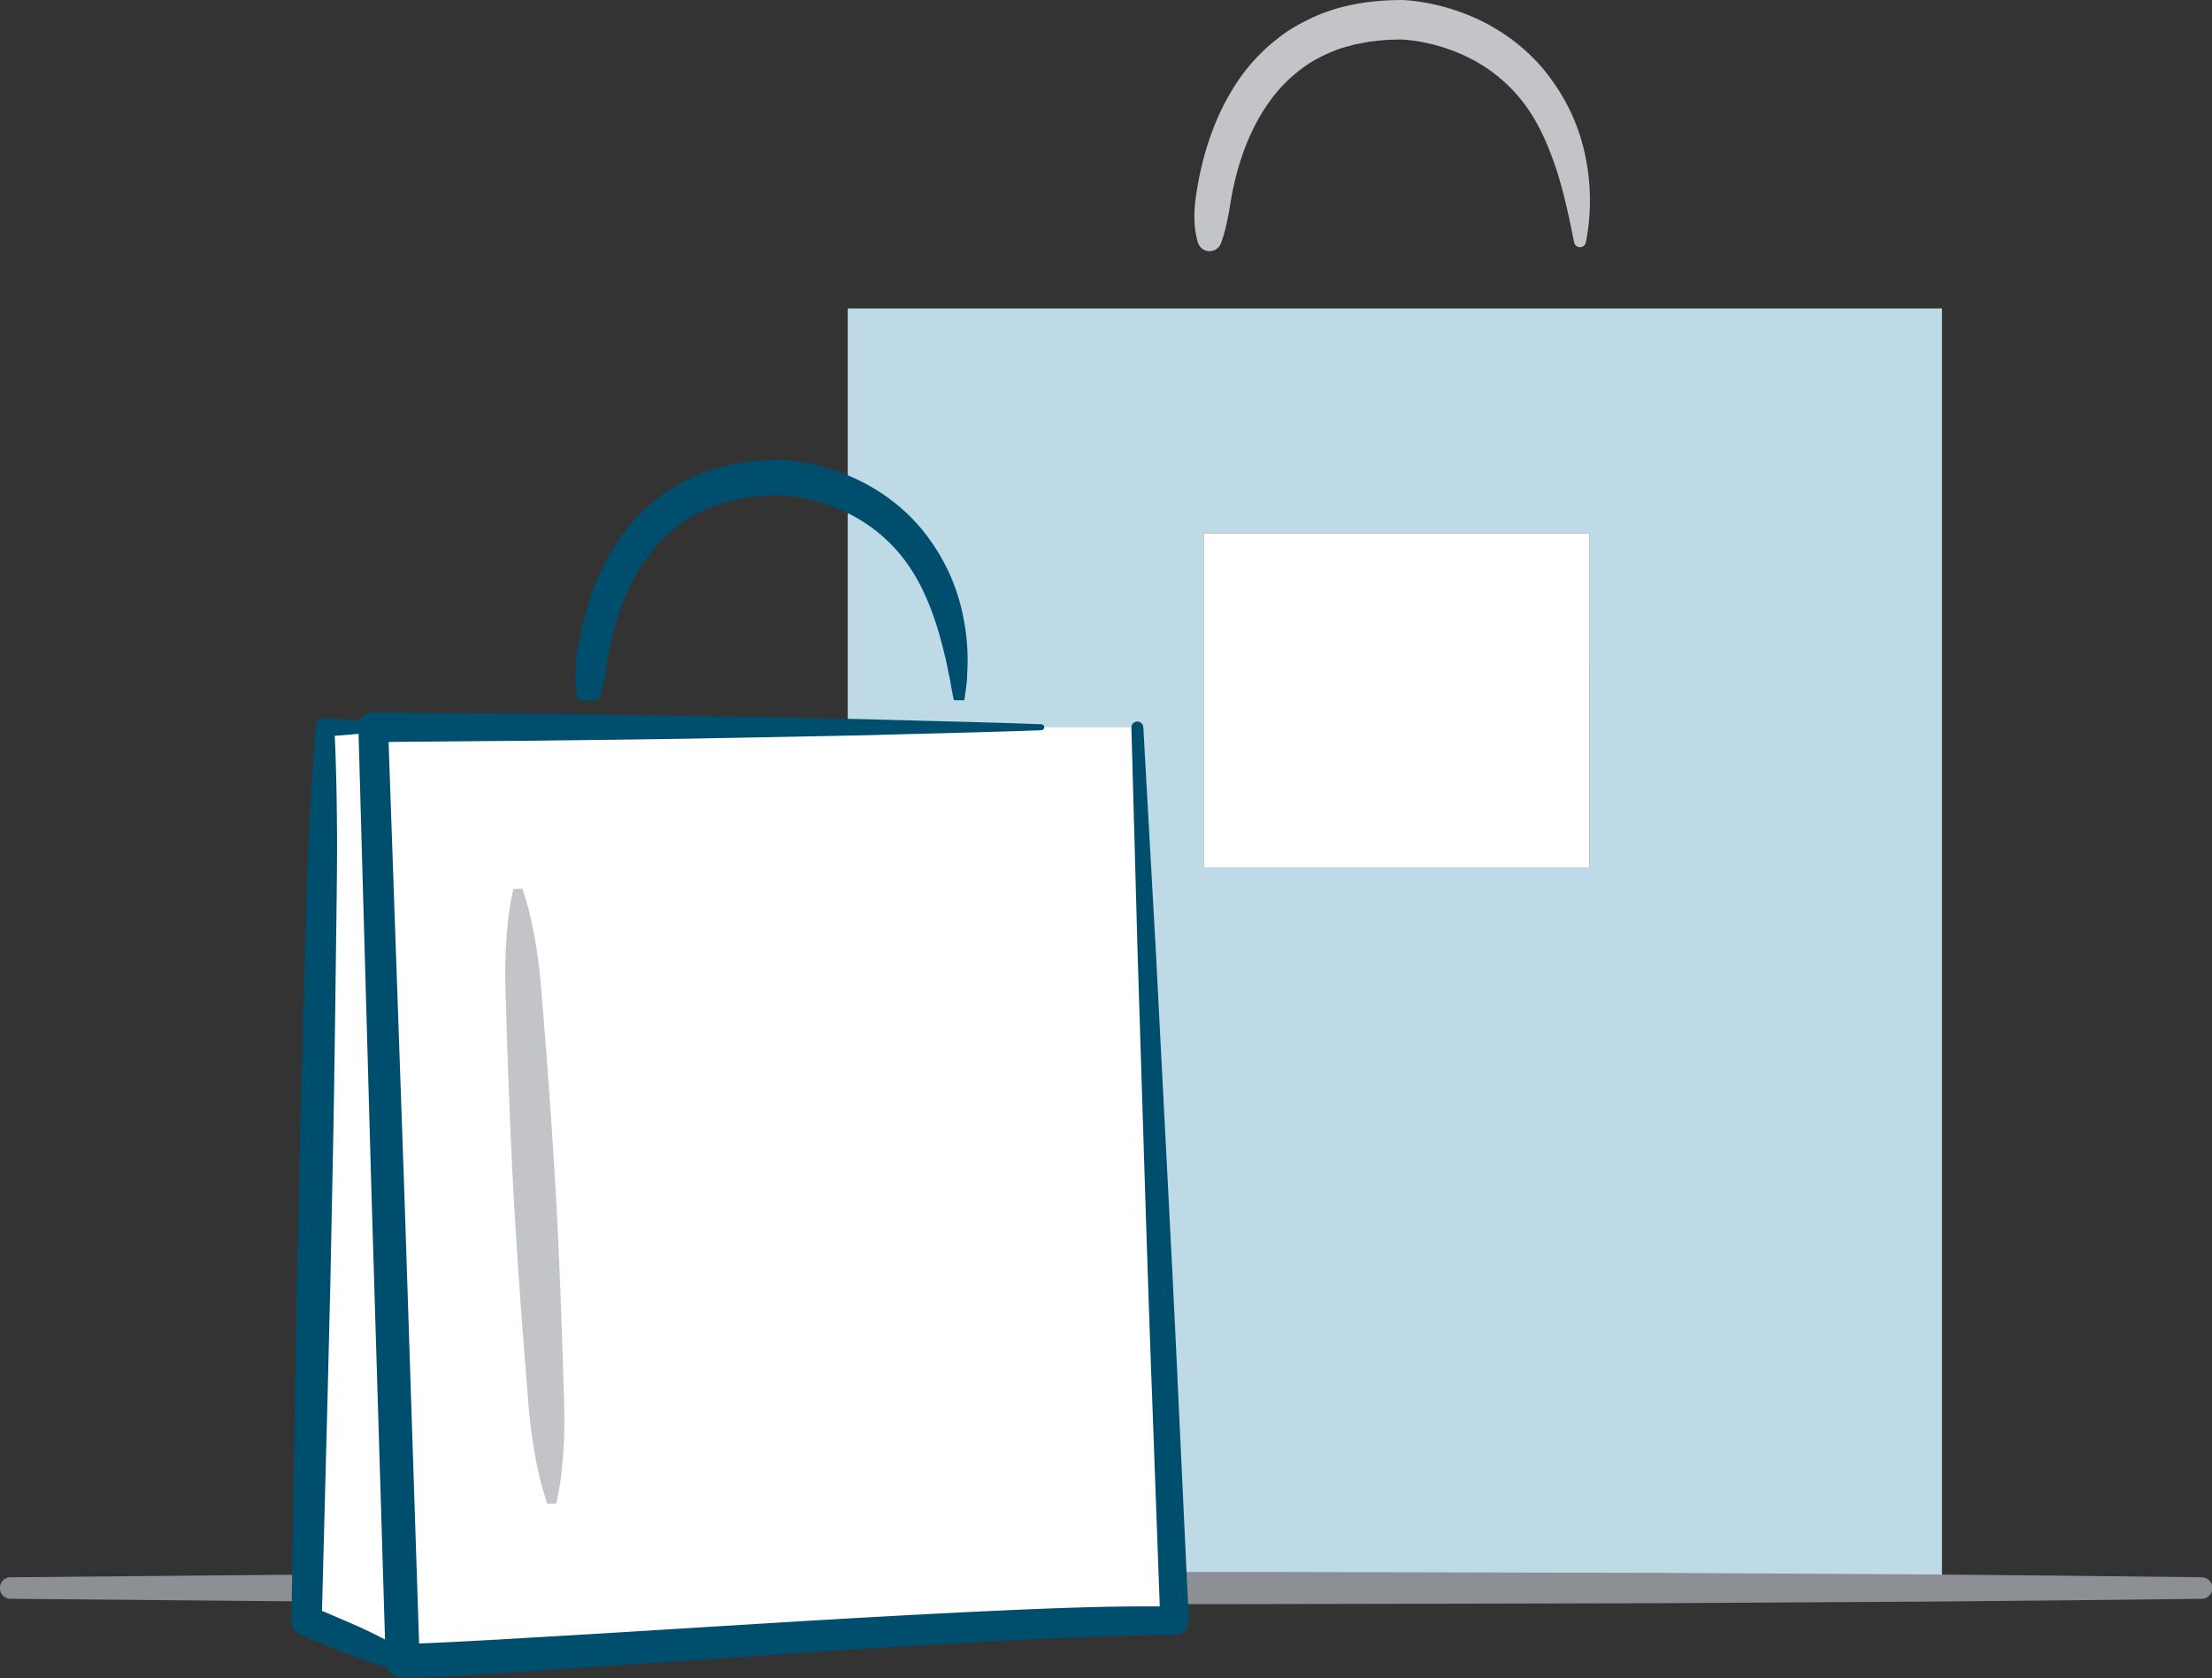
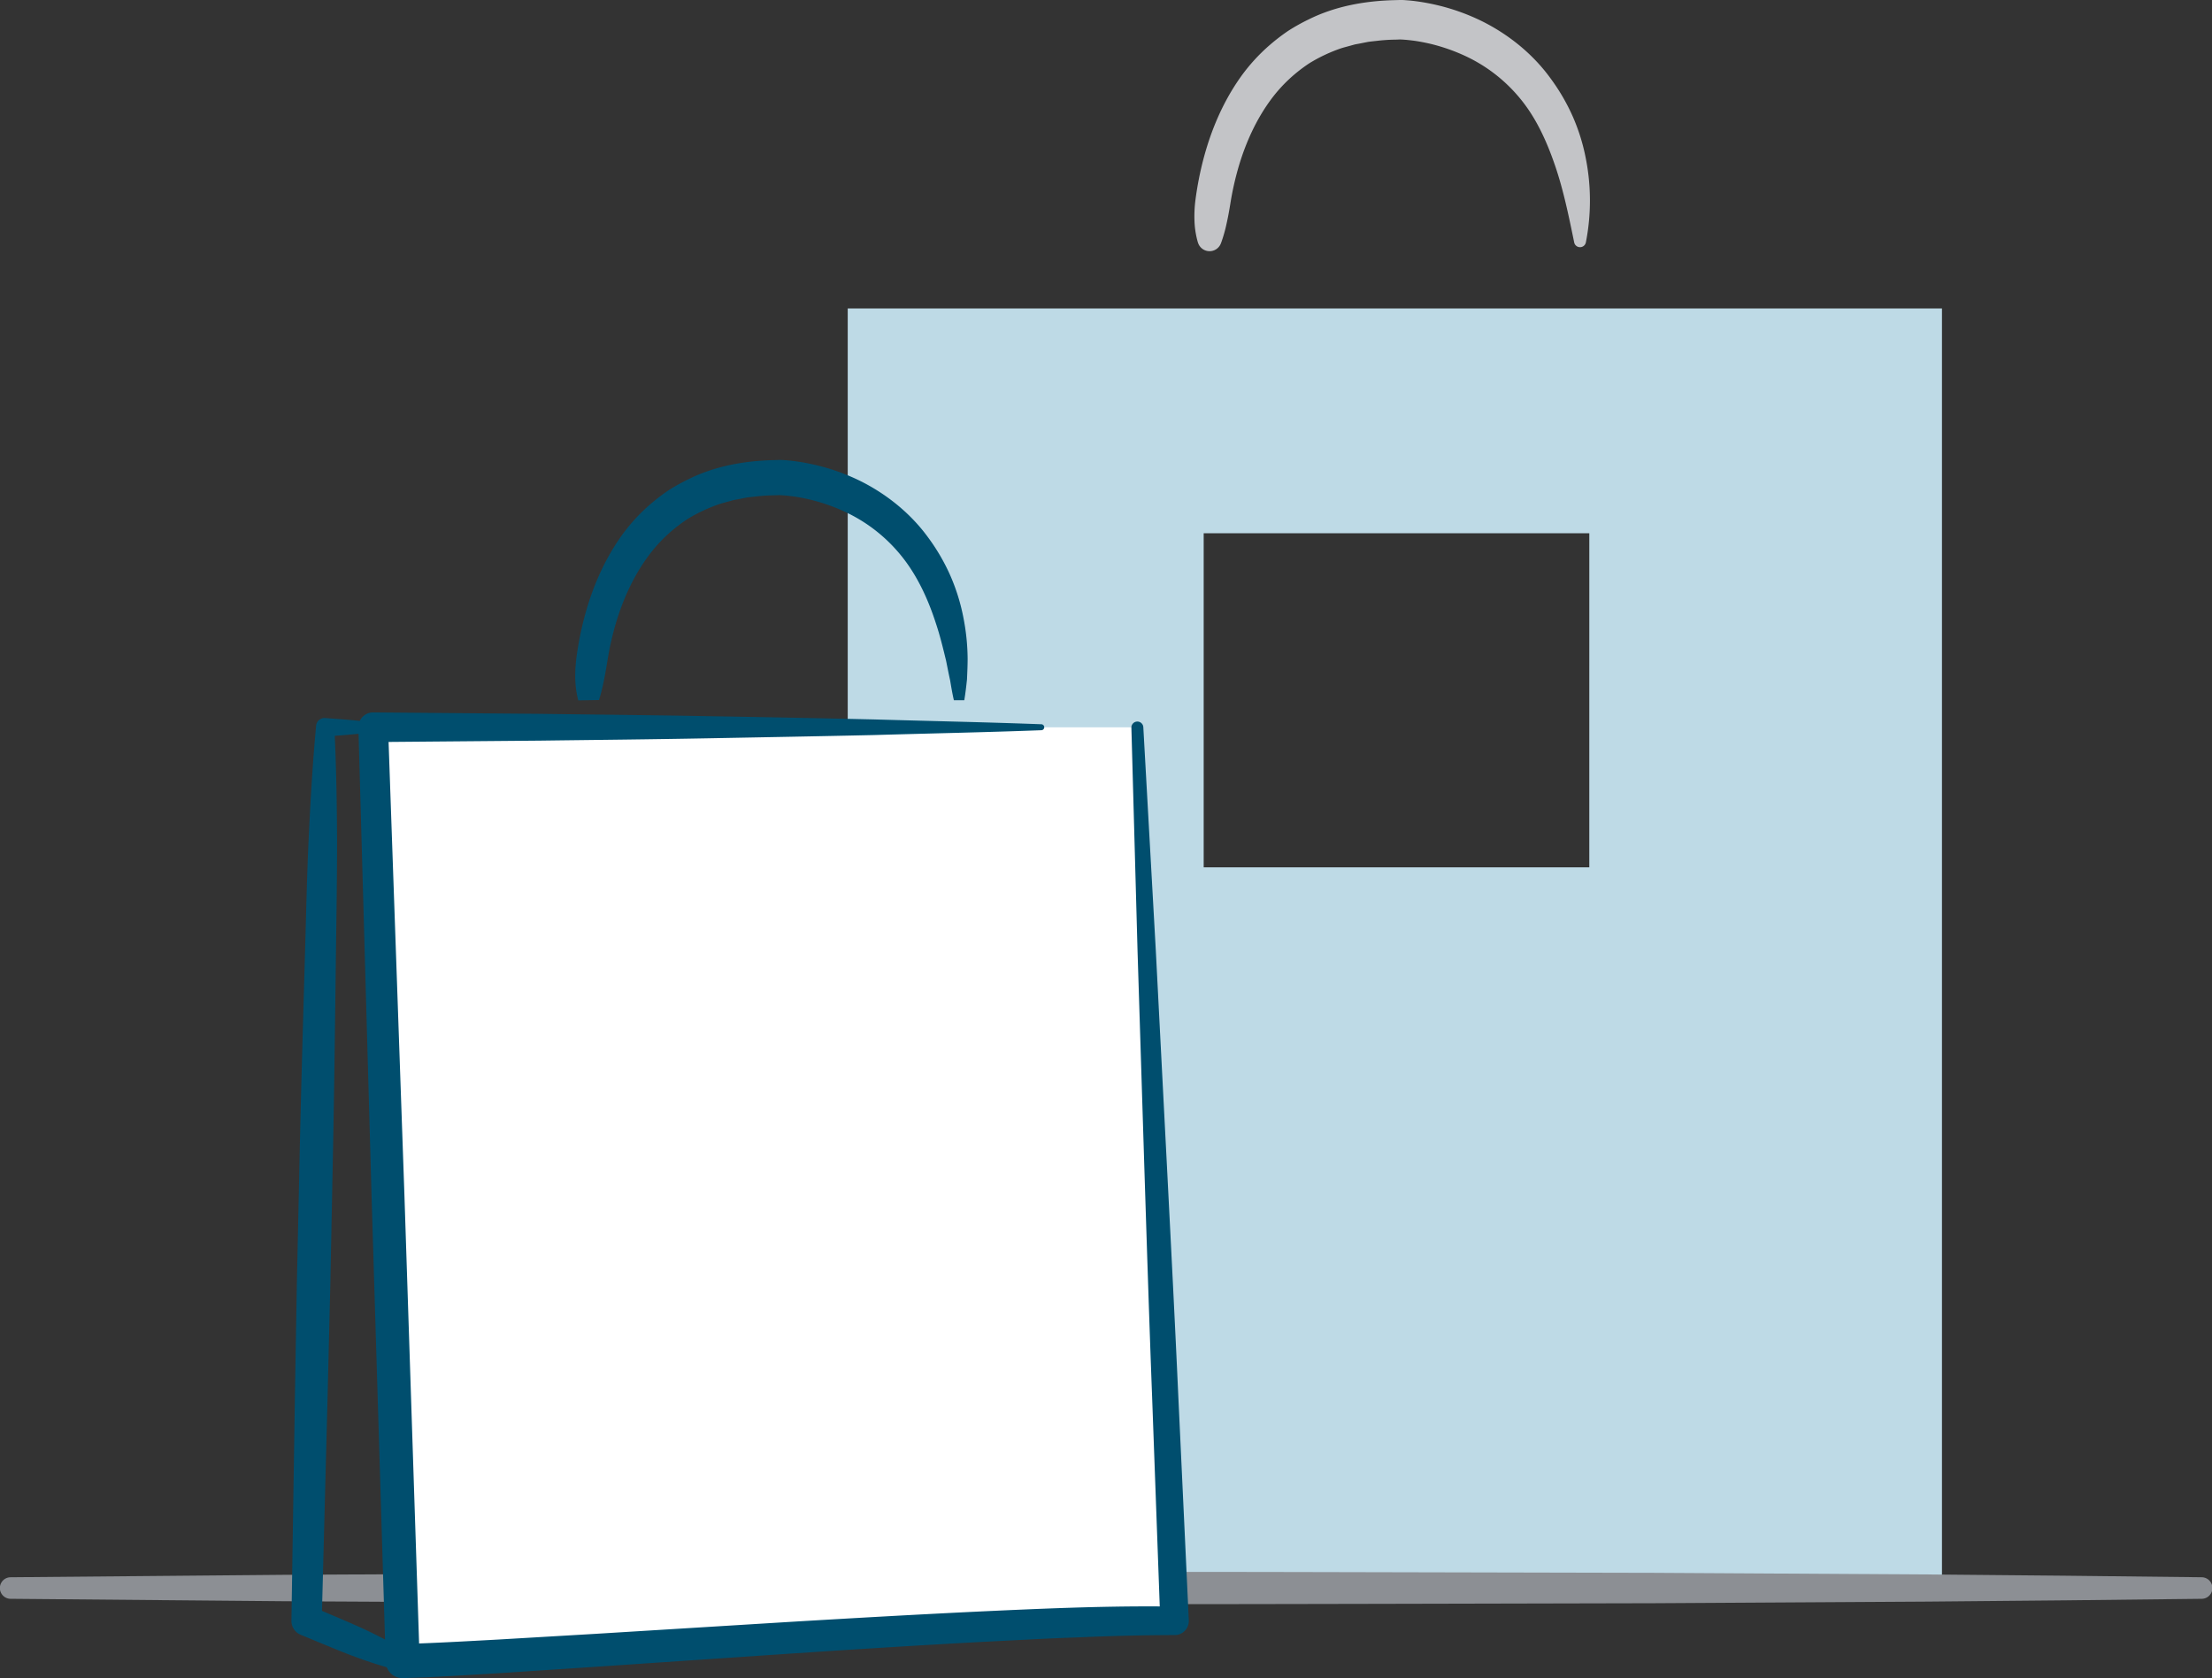
<svg xmlns="http://www.w3.org/2000/svg" viewBox="0 0 1437.07 1089.9">
  <rect x="0" y="0" width="1437.07" height="1089.9" fill="#333333" stroke="none" />
  <path d="m809.13 522.69a57 57 0 0 1 -2.25-14.16 82.76 82.76 0 0 1 .67-13.87 213.54 213.54 0 0 1 5.42-27.3c4.85-18 12.31-35.7 23.43-51.59a118.48 118.48 0 0 1 19.66-21.67 127.62 127.62 0 0 1 11.76-9 125.16 125.16 0 0 1 12.92-7.23c17.73-8.9 37.38-12.24 56.29-12.68l3.73-.11c1.53 0 2.74.1 4 .2 2.53.17 4.95.47 7.37.8a144.38 144.38 0 0 1 14.25 2.8 137.71 137.71 0 0 1 27.19 9.95c17.35 8.61 33.06 21.25 44.51 37a131.46 131.46 0 0 1 14.54 24.9 127.58 127.58 0 0 1 8.44 27 140.85 140.85 0 0 1 .09 54.81 3.87 3.87 0 0 1 -7.59 0c-3.55-17.31-7-34-12.33-49.62s-12-30.38-21.88-42.71a101.52 101.52 0 0 0 -36.68-28.81 121.32 121.32 0 0 0 -22.36-7.8c-3.86-.9-7.75-1.65-11.63-2.15-1.93-.24-3.88-.45-5.74-.58-.91-.07-1.9-.11-2.56-.13l-2.86.11a112 112 0 0 0 -12 .77c-2 .24-4 .4-5.93.7l-5.8 1.14c-1 .2-1.95.34-2.9.56l-2.82.78c-1.88.53-3.78 1-5.64 1.57a102.54 102.54 0 0 0 -10.76 4.33 100.21 100.21 0 0 0 -10.16 5.48 103.09 103.09 0 0 0 -9.26 6.9 97.42 97.42 0 0 0 -15.94 17c-9.34 12.74-16.19 27.72-20.82 43.54a193.43 193.43 0 0 0 -5.39 24.28c-.68 4.11-1.41 8.21-2.34 12.31a93.13 93.13 0 0 1 -3.42 12.18l-.31.81a7.87 7.87 0 0 1 -14.88-.54z" fill="#c3c4c7" transform="translate(-30.86 -365.1)" />
  <path d="m581.6 565.44v837.77l710.9-14.1v-823.67zm481.78 363h-250.52v-217h250.53z" fill="#bedae6" transform="translate(-30.86 -365.1)" />
-   <path d="m781.99 346.33h250.53v217h-250.53z" fill="#fff" />
  <path d="m37.79 1389.54 177.9-1.58 177.9-.94 89-.43 89-.15 177.9-.29c59.3-.19 118.6 0 177.9.12l177.9.4 177.9 1.05 89 .82 89 1a7 7 0 0 1 0 14l-89 1-89 .82-177.9 1.05-177.9.4c-59.3.11-118.6.3-177.9.12l-177.9-.29-89-.15-89-.43-177.9-.94-177.9-1.58a7 7 0 0 1 0-14z" fill="#8c8f94" transform="translate(-30.86 -365.1)" />
-   <path d="m261.61 1078.87-62.43-26.18 12.08-580.29h31.22" fill="#fff" />
  <g transform="translate(-30.86 -365.1)">
    <path d="m707.33 837.5h-434l19.14 606.5c66.78-1.26 396.17-27.93 501.46-26.18l-24.17-580.32" fill="#fff" />
    <path d="m796.39 1272.36c-2.18-48.35-4.68-96.69-7.15-145l-7.49-145-8.11-145a3.88 3.88 0 0 0 -7.75.32l4 145.16 4.56 145.16c1.56 48.38 3.08 96.75 4.93 145.12l4.94 135.36c-39.07-.24-77.68 1.48-116.37 3.27-41.87 2-83.69 4.38-125.49 6.88l-125.34 7.7-62.6 3.67c-17.12.92-34.4 1.92-51.39 2.55l-9.56-292.19-10.26-293.36 98.52-.85c36.17-.47 72.33-.82 108.5-1.5s72.33-1.32 108.5-2.13c36.17-1.05 72.33-1.77 108.5-3.13a1.94 1.94 0 0 0 0-3.88c-36.17-1.36-72.33-2.08-108.5-3.13q-54.25-1.23-108.5-2.13c-36.17-.68-72.33-1-108.5-1.5l-108.5-.93h-.33a9.55 9.55 0 0 0 -8.38 5.5c-2.29-.22-4.59-.44-6.88-.63-5.2-.48-10.41-.81-15.61-1.22a5.5 5.5 0 0 0 -5.9 5l-.08.89c-2.22 24.14-3.62 48.3-4.76 72.47s-1.62 48.34-2.32 72.52c-1.38 48.35-2.83 96.7-3.79 145.06l-1.58 72.59-1.25 72.54-2.25 145.09v.17a9.71 9.71 0 0 0 6 9.11c10.45 4.27 20.82 8.69 31.34 12.8 5.28 2 10.59 3.91 16 5.68 2.85.9 5.71 1.78 8.59 2.59a10.86 10.86 0 0 0 10.54 7.06l16-.54 15.76-.83 31.43-1.87 62.69-4.15 125.24-8.48c41.74-2.76 83.47-5.41 125.19-7.65l31.28-1.59c10.43-.54 20.85-1 31.26-1.34 20.84-.93 41.63-1.47 62.27-1.5h.63a9.21 9.21 0 0 0 8.77-9.64zm-531.45 149.74c-8.24-3.7-16.57-7.2-24.89-10.73l3.62-138.43 1.77-72.53 1.45-72.54c1.05-48.36 1.62-96.72 2.25-145.09.31-24.18.72-48.36.7-72.55-.12-22.4-.47-44.8-1.49-67.21 3.12-.23 6.25-.46 9.37-.75 2-.17 4.06-.36 6.09-.56l8.42 299.37 8.77 288.92-.83-.45c-5.02-2.64-10.1-5.09-15.23-7.45z" fill="#004e6e" />
    <path d="m406.55 820c-2.51-9.56-2.31-18.65-1.19-27.84a212.48 212.48 0 0 1 5.42-27.13c4.84-17.87 12.27-35.43 23.29-51.15a117.34 117.34 0 0 1 19.46-21.42 126.31 126.31 0 0 1 11.62-8.87 123.8 123.8 0 0 1 12.77-7.13c17.52-8.78 37-12.09 55.72-12.52l3.68-.11c1.49 0 2.68.1 3.94.19 2.49.17 4.88.46 7.28.79a143 143 0 0 1 14.11 2.77 136.79 136.79 0 0 1 26.93 9.83c17.18 8.51 32.73 21 44.08 36.53a130.38 130.38 0 0 1 14.44 24.64 128.88 128.88 0 0 1 8.48 26.78 144.11 144.11 0 0 1 2.92 27.43c0 4.56-.22 9.12-.42 13.63-.48 4.52-1 9-1.75 13.47h-6.77c-1-4.33-1.72-8.63-2.43-12.89-.94-4.24-1.76-8.46-2.6-12.64-2-8.3-4-16.5-6.64-24.37-5.1-15.78-12-30.71-21.94-43.21a102.65 102.65 0 0 0 -37.1-29.25 122.16 122.16 0 0 0 -22.63-7.92c-3.9-.91-7.84-1.67-11.78-2.19-2-.25-3.93-.46-5.83-.59-.93-.07-1.93-.12-2.64-.14l-2.91.11a113.32 113.32 0 0 0 -12.13.77c-2 .25-4 .4-6 .71l-5.88 1.15c-1 .2-2 .35-2.94.57l-2.86.8c-1.9.54-3.83 1-5.72 1.6a103.93 103.93 0 0 0 -10.92 4.4 101.62 101.62 0 0 0 -10.31 5.57 104.45 104.45 0 0 0 -9.4 7 98.58 98.58 0 0 0 -16.15 17.29c-9.44 12.91-16.32 28-21 44a194.54 194.54 0 0 0 -5.39 24.44c-1.36 8.21-2.82 16.66-5.36 24.68z" fill="#004e6e" />
-     <path d="m386.48 1341.87a186.45 186.45 0 0 1 -6.67-24.66c-1.72-8.25-3-16.52-4.06-24.81s-1.68-16.6-2.34-24.9l-2-24.92c-2.56-33.23-4.92-66.48-6.79-99.75s-3.14-66.58-4.26-99.89l-.78-25c-.27-8.33-.54-16.66-.43-25s.5-16.72 1.29-25.1a186.09 186.09 0 0 1 3.92-25.25l5.79-.32a186.09 186.09 0 0 1 6.68 24.66c1.72 8.25 3 16.52 4.06 24.81s1.68 16.6 2.33 24.9l2 24.92c2.56 33.23 4.92 66.48 6.79 99.75s3.13 66.58 4.26 99.89l.78 25c.27 8.33.53 16.66.43 25s-.5 16.72-1.29 25.1a186.45 186.45 0 0 1 -3.91 25.25z" fill="#c3c4c7" />
  </g>
</svg>